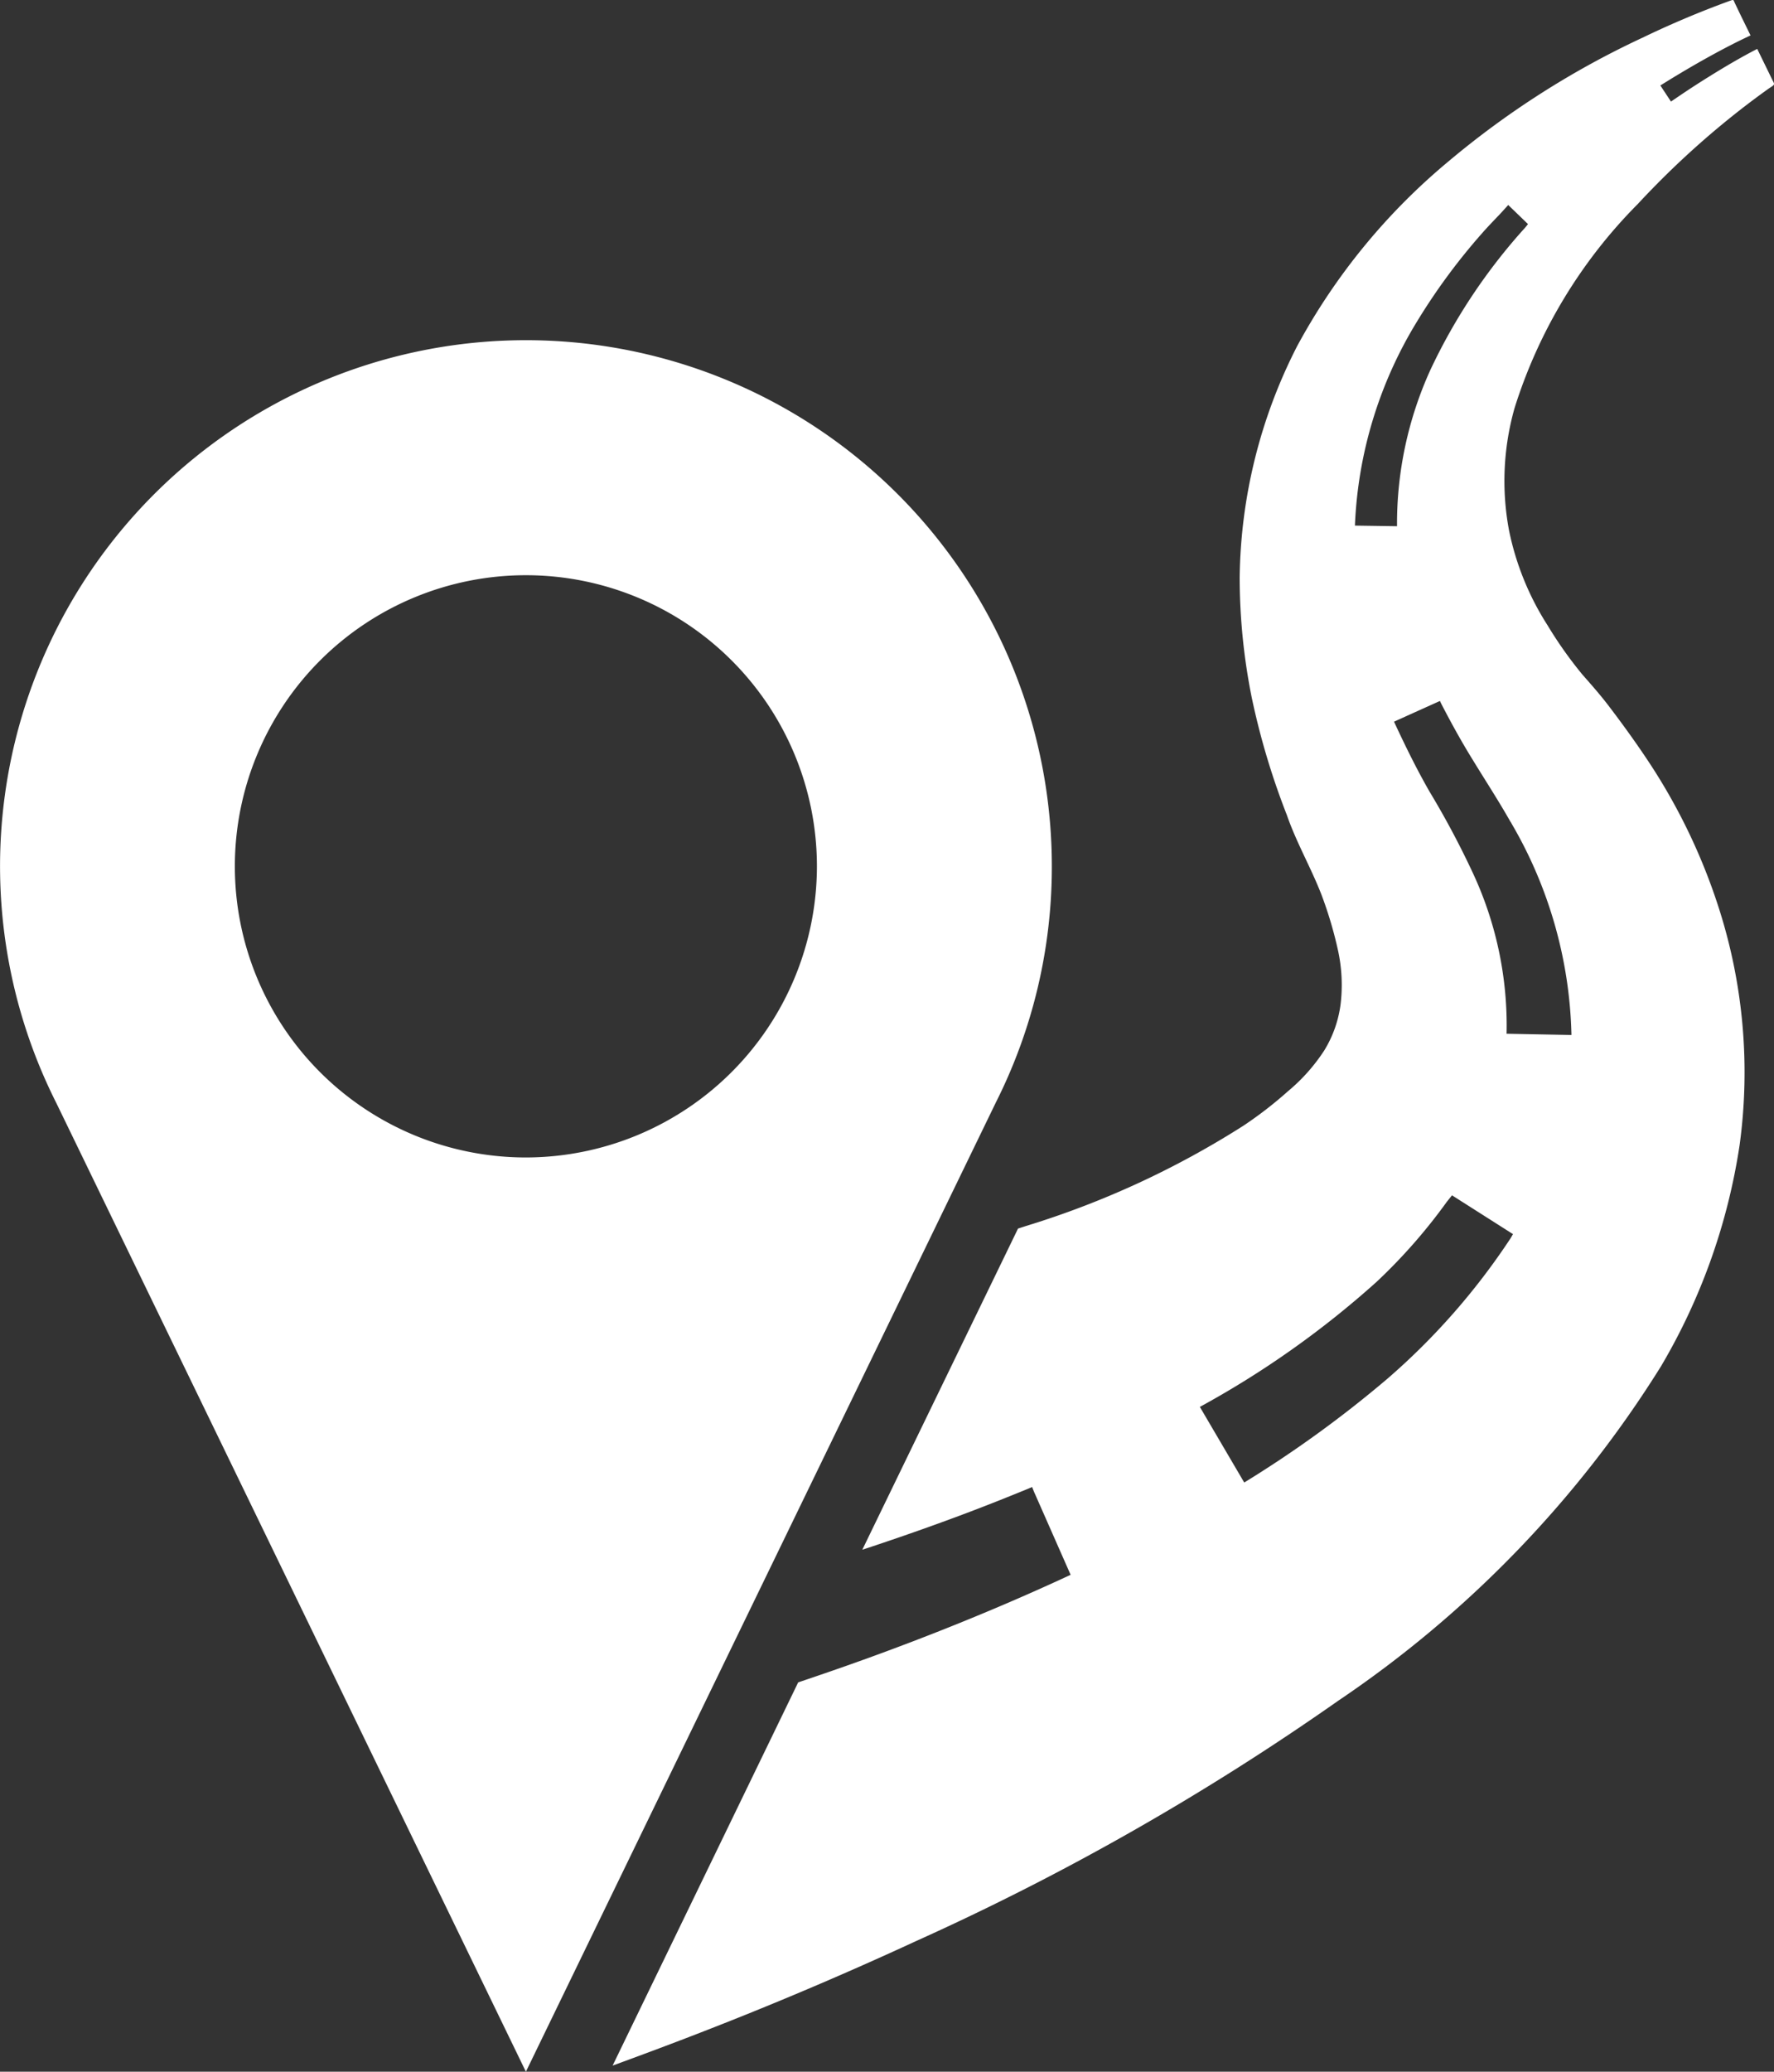
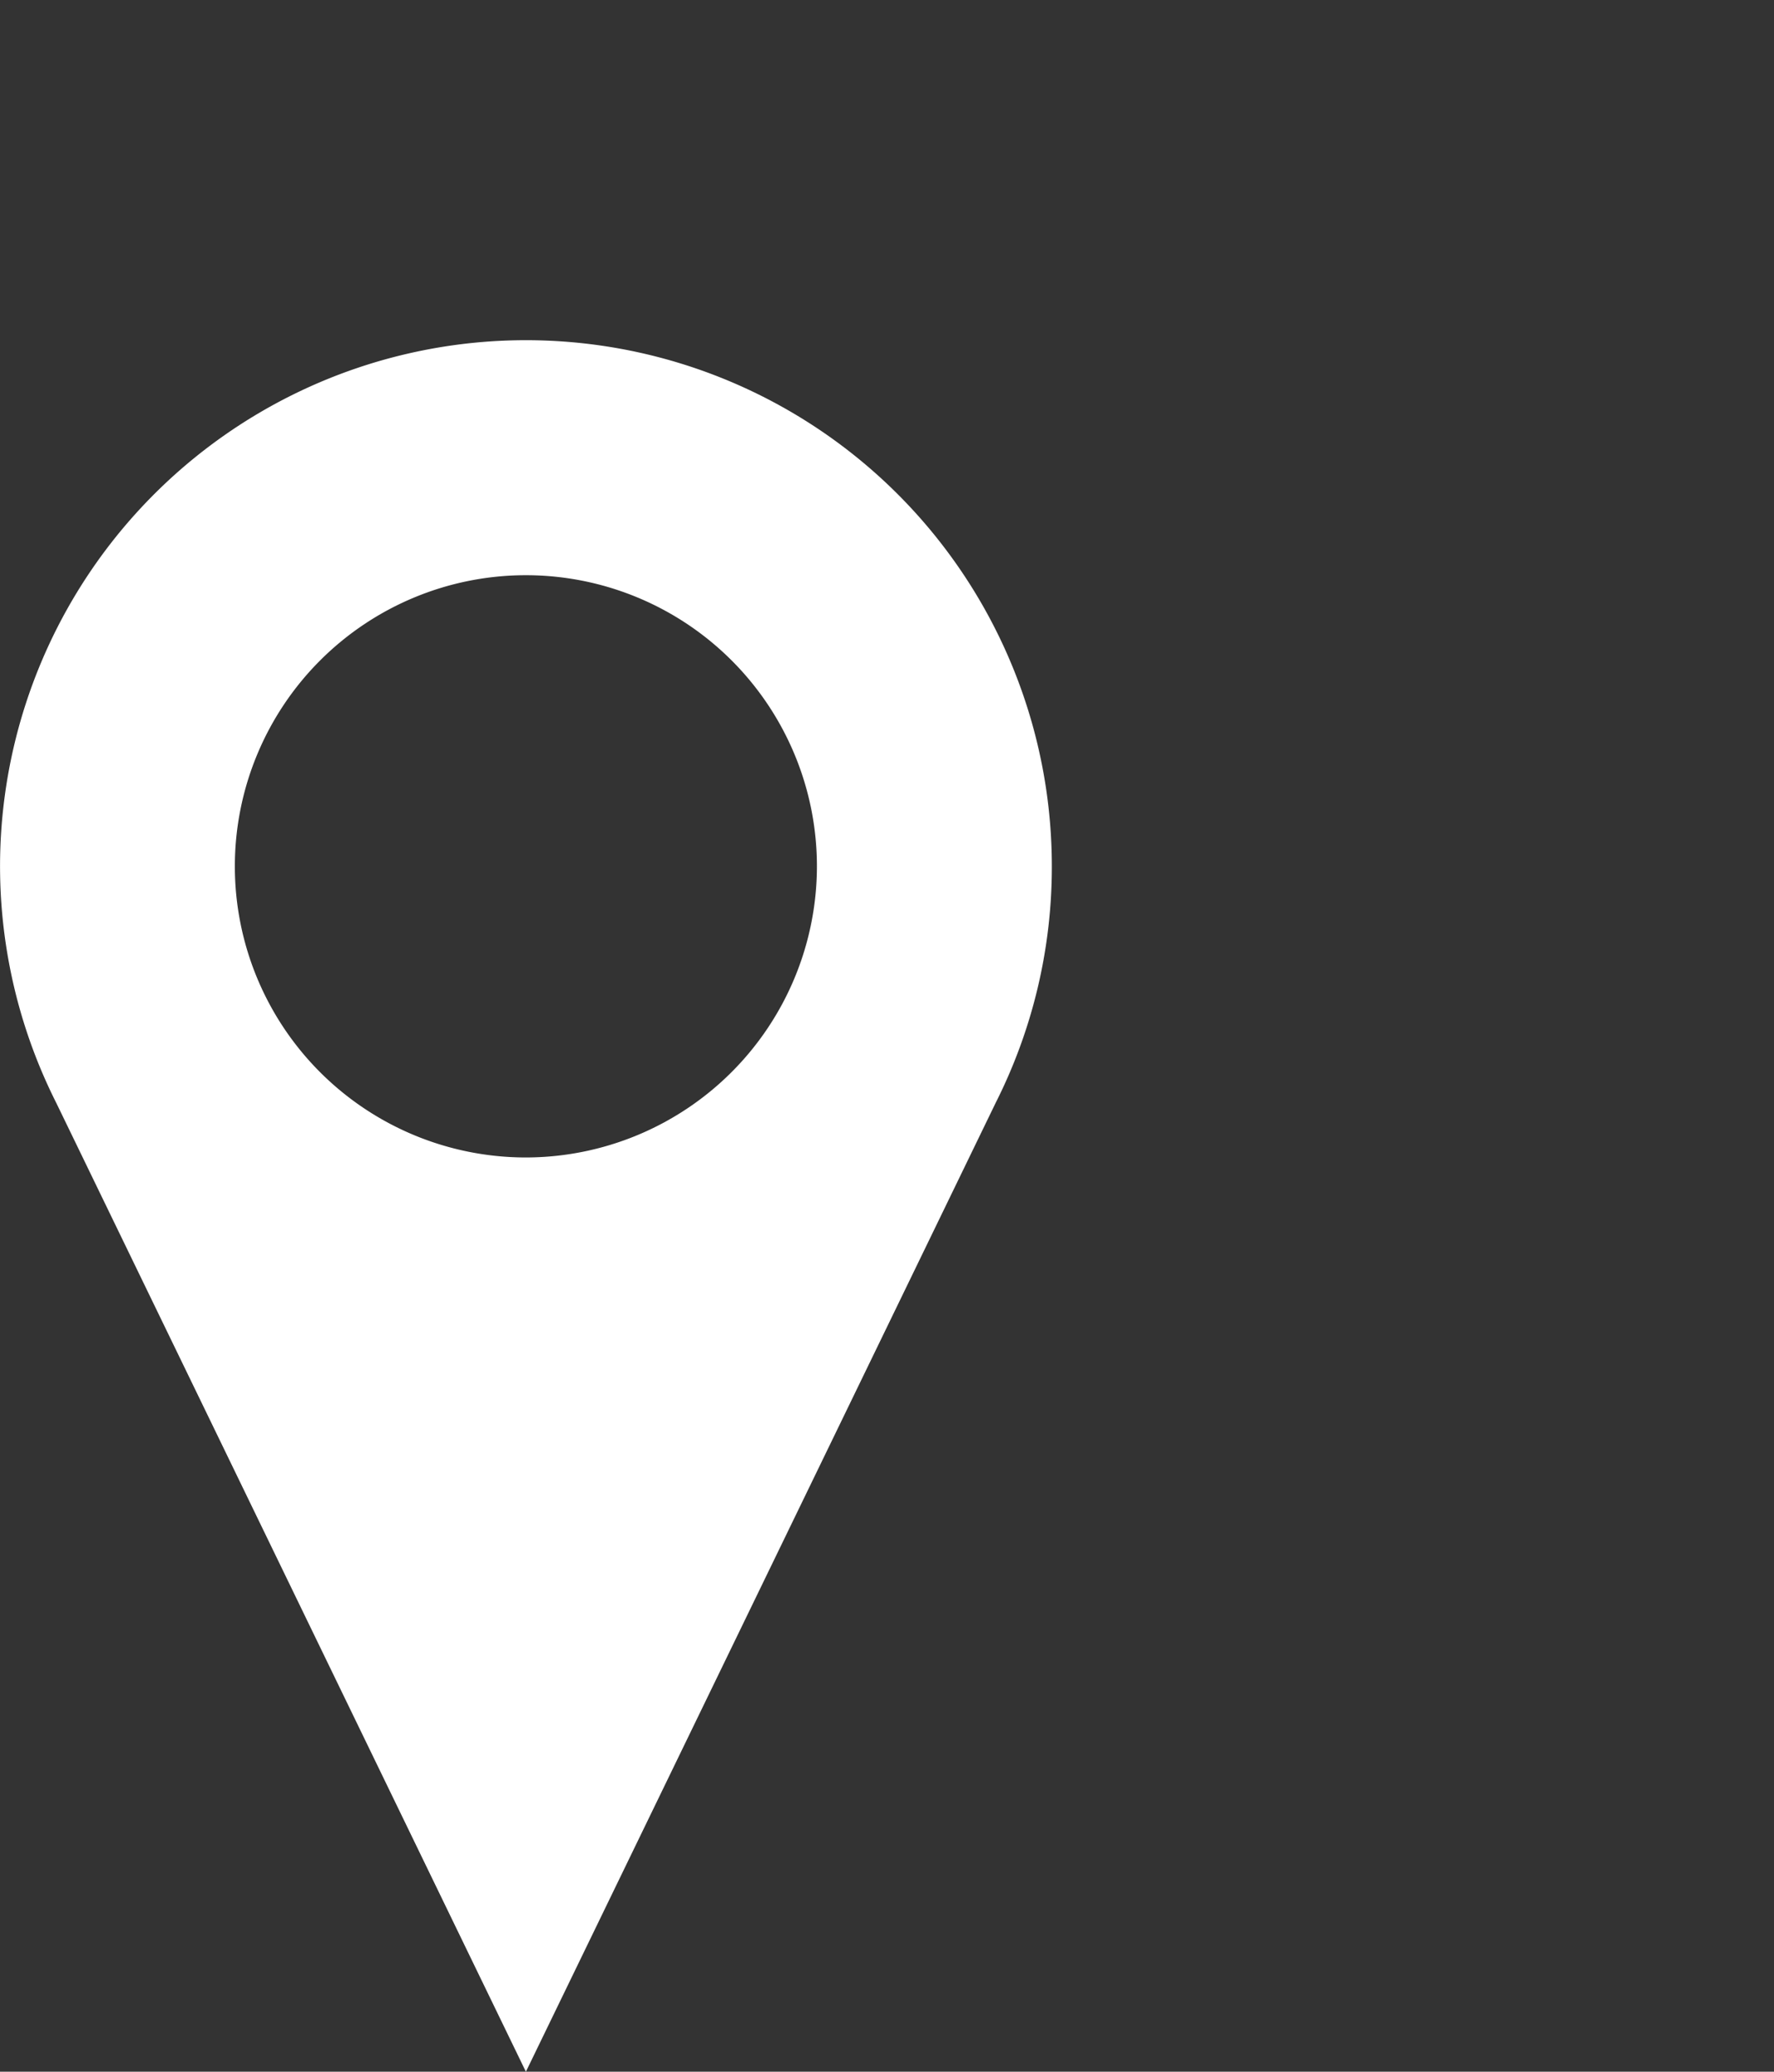
<svg xmlns="http://www.w3.org/2000/svg" width="34.263" height="40" viewBox="0 0 34.263 40">
  <rect x="0" y="0" width="34.263" height="40" fill="#333333" stroke="none" />
  <g id="location-on-road" transform="translate(-2.868)">
    <g id="Group_1036" data-name="Group 1036">
-       <path id="Path_5849" data-name="Path 5849" d="M32.042,23.916l.008-.012C32.073,23.867,32.041,23.918,32.042,23.916Z" fill="#fff" />
      <path id="Path_5850" data-name="Path 5850" d="M32.05,15.883l-.007-.013.016.029Z" fill="#fff" />
-       <path id="Path_5851" data-name="Path 5851" d="M32.329,4.39c.031-.037-.032.037,0,0Z" fill="#fff" />
      <g id="Group_1035" data-name="Group 1035">
-         <path id="Path_5852" data-name="Path 5852" d="M23.314,30.521Z" fill="#fff" />
-         <path id="Path_5853" data-name="Path 5853" d="M37.087,1.518l-.28-.574c-.318.164-.626.346-.93.535q-.259.161-.513.331l-.223.151-.205-.311.22-.136c.183-.111.367-.22.552-.325.317-.179.64-.352.97-.505l-.191-.39L36.376.062c-.029-.06-.018-.075-.083-.051a18.154,18.154,0,0,0-1.7.716,16.894,16.894,0,0,0-3.762,2.4,12.135,12.135,0,0,0-2.912,3.56,10.04,10.04,0,0,0-1.108,4.463,11.815,11.815,0,0,0,.234,2.323,14.279,14.279,0,0,0,.678,2.265c.185.536.475,1.031.677,1.561a7.782,7.782,0,0,1,.31,1.05,3.13,3.13,0,0,1,.051,1.034,2.255,2.255,0,0,1-.317.9,3.516,3.516,0,0,1-.7.786,7.685,7.685,0,0,1-.861.666,17.2,17.2,0,0,1-4.211,1.94l-.142.046-3.007,6.2.124-.04c.725-.241,1.445-.495,2.158-.77.306-.118.61-.24.913-.364l.084-.036s.039.1.057.137l.463,1.05.191.433.033.075s-.217.1-.262.121l.028-.013-.035.016c-1.2.548-2.417,1.039-3.653,1.487-.445.161-.892.315-1.34.466L14.7,39.882c.544-.2,1.085-.4,1.623-.609q2.152-.831,4.248-1.8a49.682,49.682,0,0,0,8.144-4.636,21.5,21.5,0,0,0,6.234-6.458A11.862,11.862,0,0,0,36.468,22.1a10.371,10.371,0,0,0-.413-4.6,11.45,11.45,0,0,0-1.334-2.775c-.251-.38-.516-.746-.792-1.108-.157-.205-.329-.4-.5-.594a7.9,7.9,0,0,1-.673-.952,5.383,5.383,0,0,1-.742-1.827,5.159,5.159,0,0,1,.107-2.368A9.712,9.712,0,0,1,34.5,3.939a16.821,16.821,0,0,1,2.084-1.9q.223-.171.452-.334C37.16,1.624,37.147,1.641,37.087,1.518Zm-5,22.314s-.016.03-.041.072l-.008.012a13.141,13.141,0,0,1-2.369,2.7,22.163,22.163,0,0,1-2.77,2.008l-.857-1.46a18,18,0,0,0,3.414-2.415,10.687,10.687,0,0,0,1.356-1.545l.1-.125,1.181.751m-.048-7.962c-.01-.017-.014-.026.007.013s.017.031.008.016a8.456,8.456,0,0,1,1.159,4.086l-1.253-.024a6.964,6.964,0,0,0-.656-3.114,16.689,16.689,0,0,0-.831-1.559c-.253-.441-.473-.891-.687-1.352l.487-.22.4-.18.026.055c.192.371.39.731.61,1.086C31.558,15.073,31.814,15.464,32.043,15.87Zm.286-11.48A11.163,11.163,0,0,0,30.5,7.13a7.173,7.173,0,0,0-.65,3.03l-.813-.012a8.171,8.171,0,0,1,1.193-3.93,11.946,11.946,0,0,1,1.25-1.7c.111-.128.23-.25.347-.373.042-.044.171-.187.171-.187l.381.368,0,0C32.361,4.352,32.345,4.371,32.329,4.39Z" fill="#fff" />
-       </g>
+         </g>
      <path id="Path_5854" data-name="Path 5854" d="M23.183,16.727A10.157,10.157,0,1,0,3.954,21.293L13.025,40,22.1,21.29A10.1,10.1,0,0,0,23.183,16.727ZM13.025,22.348a5.621,5.621,0,1,1,5.621-5.621A5.627,5.627,0,0,1,13.025,22.348Z" fill="#fff" />
    </g>
  </g>
</svg>